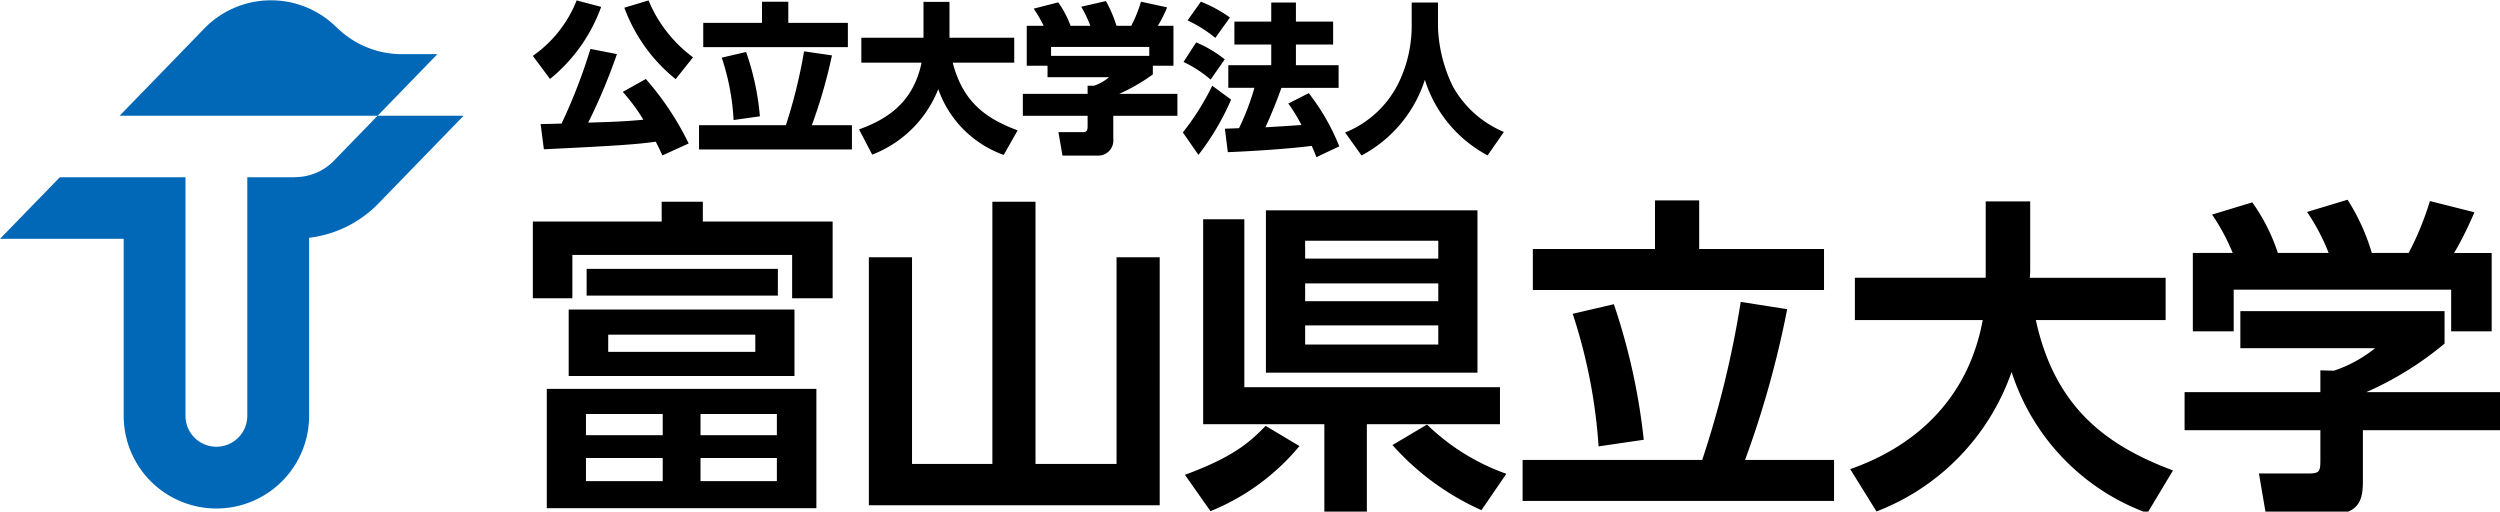
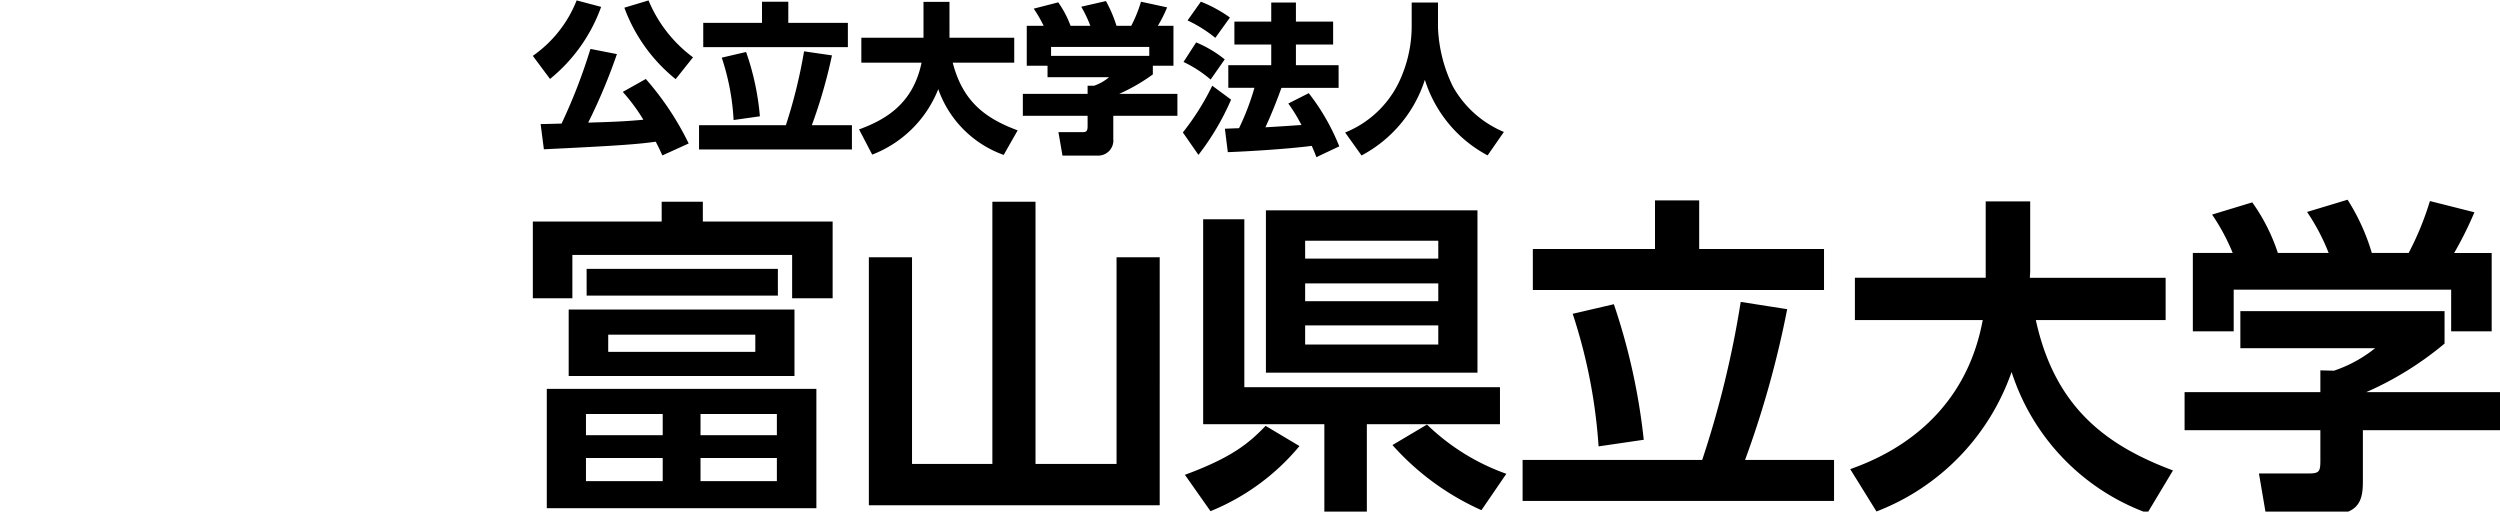
<svg xmlns="http://www.w3.org/2000/svg" id="ロゴ" width="215" height="44" viewBox="0 0 215 44">
  <defs>
    <style>
      .cls-1, .cls-2 {
        fill-rule: evenodd;
      }

      .cls-2 {
        fill: #0068b7;
      }
    </style>
  </defs>
  <path id="富山県立大学" class="cls-1" d="M108.6,30.569h-3.54v1.7H93.98v6.6h3.4V35.146h18.9v3.725h3.483v-6.6H108.6v-1.7ZM95.18,56.925h23.185V46.66H95.18V56.925Zm13.219-8.1h6.568v1.819H108.4V48.822Zm0,3.78h6.568v1.99H108.4V52.6Zm-9.85-3.78h6.6v1.819h-6.6V48.822Zm0,3.78h6.6v1.99h-6.6V52.6Zm-1.486-7.051h19.418V39.837H97.063v5.715Zm3.4-3.554h12.649v1.478H100.462V42ZM98.606,36.34v2.3h16.447v-2.3H98.606Zm45.571,16.775H137.21V30.569H133.5V53.115h-6.91V35.344h-3.712V56.669h25.013V35.344h-3.712V53.115Zm5.881,0.938,2.2,3.127a19.434,19.434,0,0,0,7.652-5.6L157,49.844C155.569,51.324,154.141,52.546,150.058,54.053Zm27.1-7.535H155.169V32.075h-3.541V49.7H162.05v7.7h3.655V49.7h11.449V46.518Zm-20.129-1.251h18.189V31.308H157.025v13.96Zm3.369-11.344h11.45v1.534h-11.45V33.924Zm0,3.668h11.45v1.534h-11.45V37.592Zm0,3.611h11.45V42.85h-11.45V41.2Zm7.51,10.292a22.537,22.537,0,0,0,7.652,5.6l2.141-3.127a18.868,18.868,0,0,1-6.824-4.236Zm33.949-11.686-4-.626a84.936,84.936,0,0,1-3.312,13.591H179.1V56.3h26.784V52.774h-7.653A84.337,84.337,0,0,0,201.853,39.808Zm3.169-5.175H194.286V30.455h-3.8v4.179H179.98v3.526h25.042V34.634ZM185.634,51.608l3.884-.569a54.1,54.1,0,0,0-2.571-11.658l-3.54.825A46.083,46.083,0,0,1,185.634,51.608Zm37.605-10.861H234.4V37.108H222.725c0-.142.028-0.484,0.028-0.569v-6h-3.826v6.567h-11.25v3.639H218.67c-1.713,9.3-9.309,12.055-11.393,12.822l2.256,3.639a19.845,19.845,0,0,0,11.62-12,19.144,19.144,0,0,0,11.679,12.139l2.2-3.668C229.434,51.58,224.894,48.367,223.239,40.747Zm28.409,6.2a28.073,28.073,0,0,0,6.74-4.18V39.979H240.827v3.184h11.592a11.481,11.481,0,0,1-3.541,1.935l-1.17-.028v1.875H236.03v3.27h11.678v2.616c0,0.995-.113,1.108-1.113,1.108h-4.169l0.6,3.526h5.538c2.686,0,2.8-1.534,2.8-2.928V50.214h11.793v-3.27H251.648Zm-11.392-8.814h18.7v3.582h3.484V34.975h-3.227a30.949,30.949,0,0,0,1.742-3.5l-3.826-.966a25.359,25.359,0,0,1-1.828,4.463h-3.169a17.922,17.922,0,0,0-2.085-4.577l-3.483,1.052a17.794,17.794,0,0,1,1.856,3.525h-4.369a16.085,16.085,0,0,0-2.2-4.349l-3.455,1.05a17.748,17.748,0,0,1,1.772,3.3h-3.428v6.738h3.513V38.131ZM99.855,13.81l-2.108-.556a10.487,10.487,0,0,1-3.769,4.768l1.48,1.987A14.138,14.138,0,0,0,99.855,13.81Zm-0.921,3.615a47.073,47.073,0,0,1-2.484,6.421c-0.419.014-1.522,0.042-1.8,0.042l0.279,2.169c6.38-.306,8.055-0.431,9.619-0.653,0.293,0.556.431,0.877,0.572,1.182l2.262-1.029a24.845,24.845,0,0,0-3.686-5.546l-1.982,1.112a15.62,15.62,0,0,1,1.772,2.392c-1.619.152-2.847,0.194-4.746,0.25a48.853,48.853,0,0,0,2.471-5.893Zm7.328,2.6,1.494-1.877a11.624,11.624,0,0,1-3.825-4.893l-2.08.626A14.125,14.125,0,0,0,106.262,20.024Zm13.443-2.043-2.4-.348a44,44,0,0,1-1.564,6.353h-7.468v2.084h13.149V23.986h-3.447A44.127,44.127,0,0,0,119.705,17.981Zm1.368-2.795H115.95V13.366h-2.262v1.821h-5.053v2.086h12.438V15.187Zm-9.828,8.354,2.262-.32a22.418,22.418,0,0,0-1.187-5.531l-2.094.487A20.22,20.22,0,0,1,111.245,23.541Zm10.79,0.806,1.131,2.169a9.958,9.958,0,0,0,5.681-5.631,9.261,9.261,0,0,0,5.627,5.657l1.2-2.112c-2.778-1.029-4.719-2.474-5.584-5.824h5.29v-2.14h-5.569V13.38h-2.234v3.086h-5.346v2.14h5.179C126.684,22.137,124.324,23.514,122.035,24.347ZM147.3,19.62V18.87h1.773V15.437h-1.34a11.111,11.111,0,0,0,.795-1.584l-2.247-.487a11.473,11.473,0,0,1-.837,2.071h-1.27a11.332,11.332,0,0,0-.908-2.127l-2.122.487a11.1,11.1,0,0,1,.782,1.64h-1.7a8.854,8.854,0,0,0-1.06-2.016l-2.109.542a11.45,11.45,0,0,1,.852,1.474h-1.452V18.87h1.787v0.987h5.291a3.956,3.956,0,0,1-1.3.738H141.69v0.695h-5.57v1.89h5.57v0.876c0,0.487-.126.529-0.5,0.529h-2.01l0.349,2.015h3.016a1.3,1.3,0,0,0,1.354-1.432V23.179h5.514v-1.89h-5A16.055,16.055,0,0,0,147.3,19.62Zm-8.753-1.6V17.258h8.446v0.765h-8.446Zm15.481,3.766-1.619-1.195a21.765,21.765,0,0,1-2.527,4.017l1.34,1.931A21.914,21.914,0,0,0,154.029,21.789Zm-0.545-3.461a10.184,10.184,0,0,0-2.457-1.46l-1.088,1.682a10.4,10.4,0,0,1,2.331,1.515Zm0.448-3.6a11.664,11.664,0,0,0-2.5-1.362l-1.145,1.613a11.4,11.4,0,0,1,2.388,1.5Zm3.559,4.1h-3.7v1.947h2.247a21.4,21.4,0,0,1-1.326,3.474c-0.125,0-.866.029-1.214,0.043l0.251,2.015c1.912-.069,5.346-0.291,7.217-0.541,0.251,0.556.293,0.694,0.4,0.972l1.969-.93a18.7,18.7,0,0,0-2.625-4.574l-1.758.89a13.962,13.962,0,0,1,1.13,1.848c-0.377.028-2.89,0.195-3.1,0.195,0.516-1.112.962-2.238,1.381-3.391h4.914V18.828h-3.671V17.049h3.2V15.075h-3.2V13.436h-2.122v1.639h-3.169v1.974h3.169v1.779Zm13.2,1.238a11.127,11.127,0,0,0,5.4,6.519l1.4-2.015a8.982,8.982,0,0,1-4.383-3.906,12.615,12.615,0,0,1-1.284-5.074V13.436h-2.262v2.153a11.263,11.263,0,0,1-1.145,4.8,8.774,8.774,0,0,1-4.578,4.226l1.41,1.974A11.24,11.24,0,0,0,170.7,20.066Z" transform="translate(-48.156 -13.219)" />
-   <path id="T" class="cls-2" d="M80.7,30.718L88.03,23.17h-7.4l-3.885,4a4.665,4.665,0,0,1-3.21,1.281h0v0.013H69.423V48.98a2.658,2.658,0,0,1-5.316,0V28.464H53.3l-5.143,5.294H58.792V48.976a7.974,7.974,0,0,0,15.948,0V33.668A9.939,9.939,0,0,0,80.7,30.72Zm5.071-12.841H82.73a7.961,7.961,0,0,1-5.544-2.232l-0.18-.166a8,8,0,0,0-11.277.186l-2.143,2.212L58.443,23.17h22.19Z" transform="translate(-48.156 -13.219)" />
</svg>